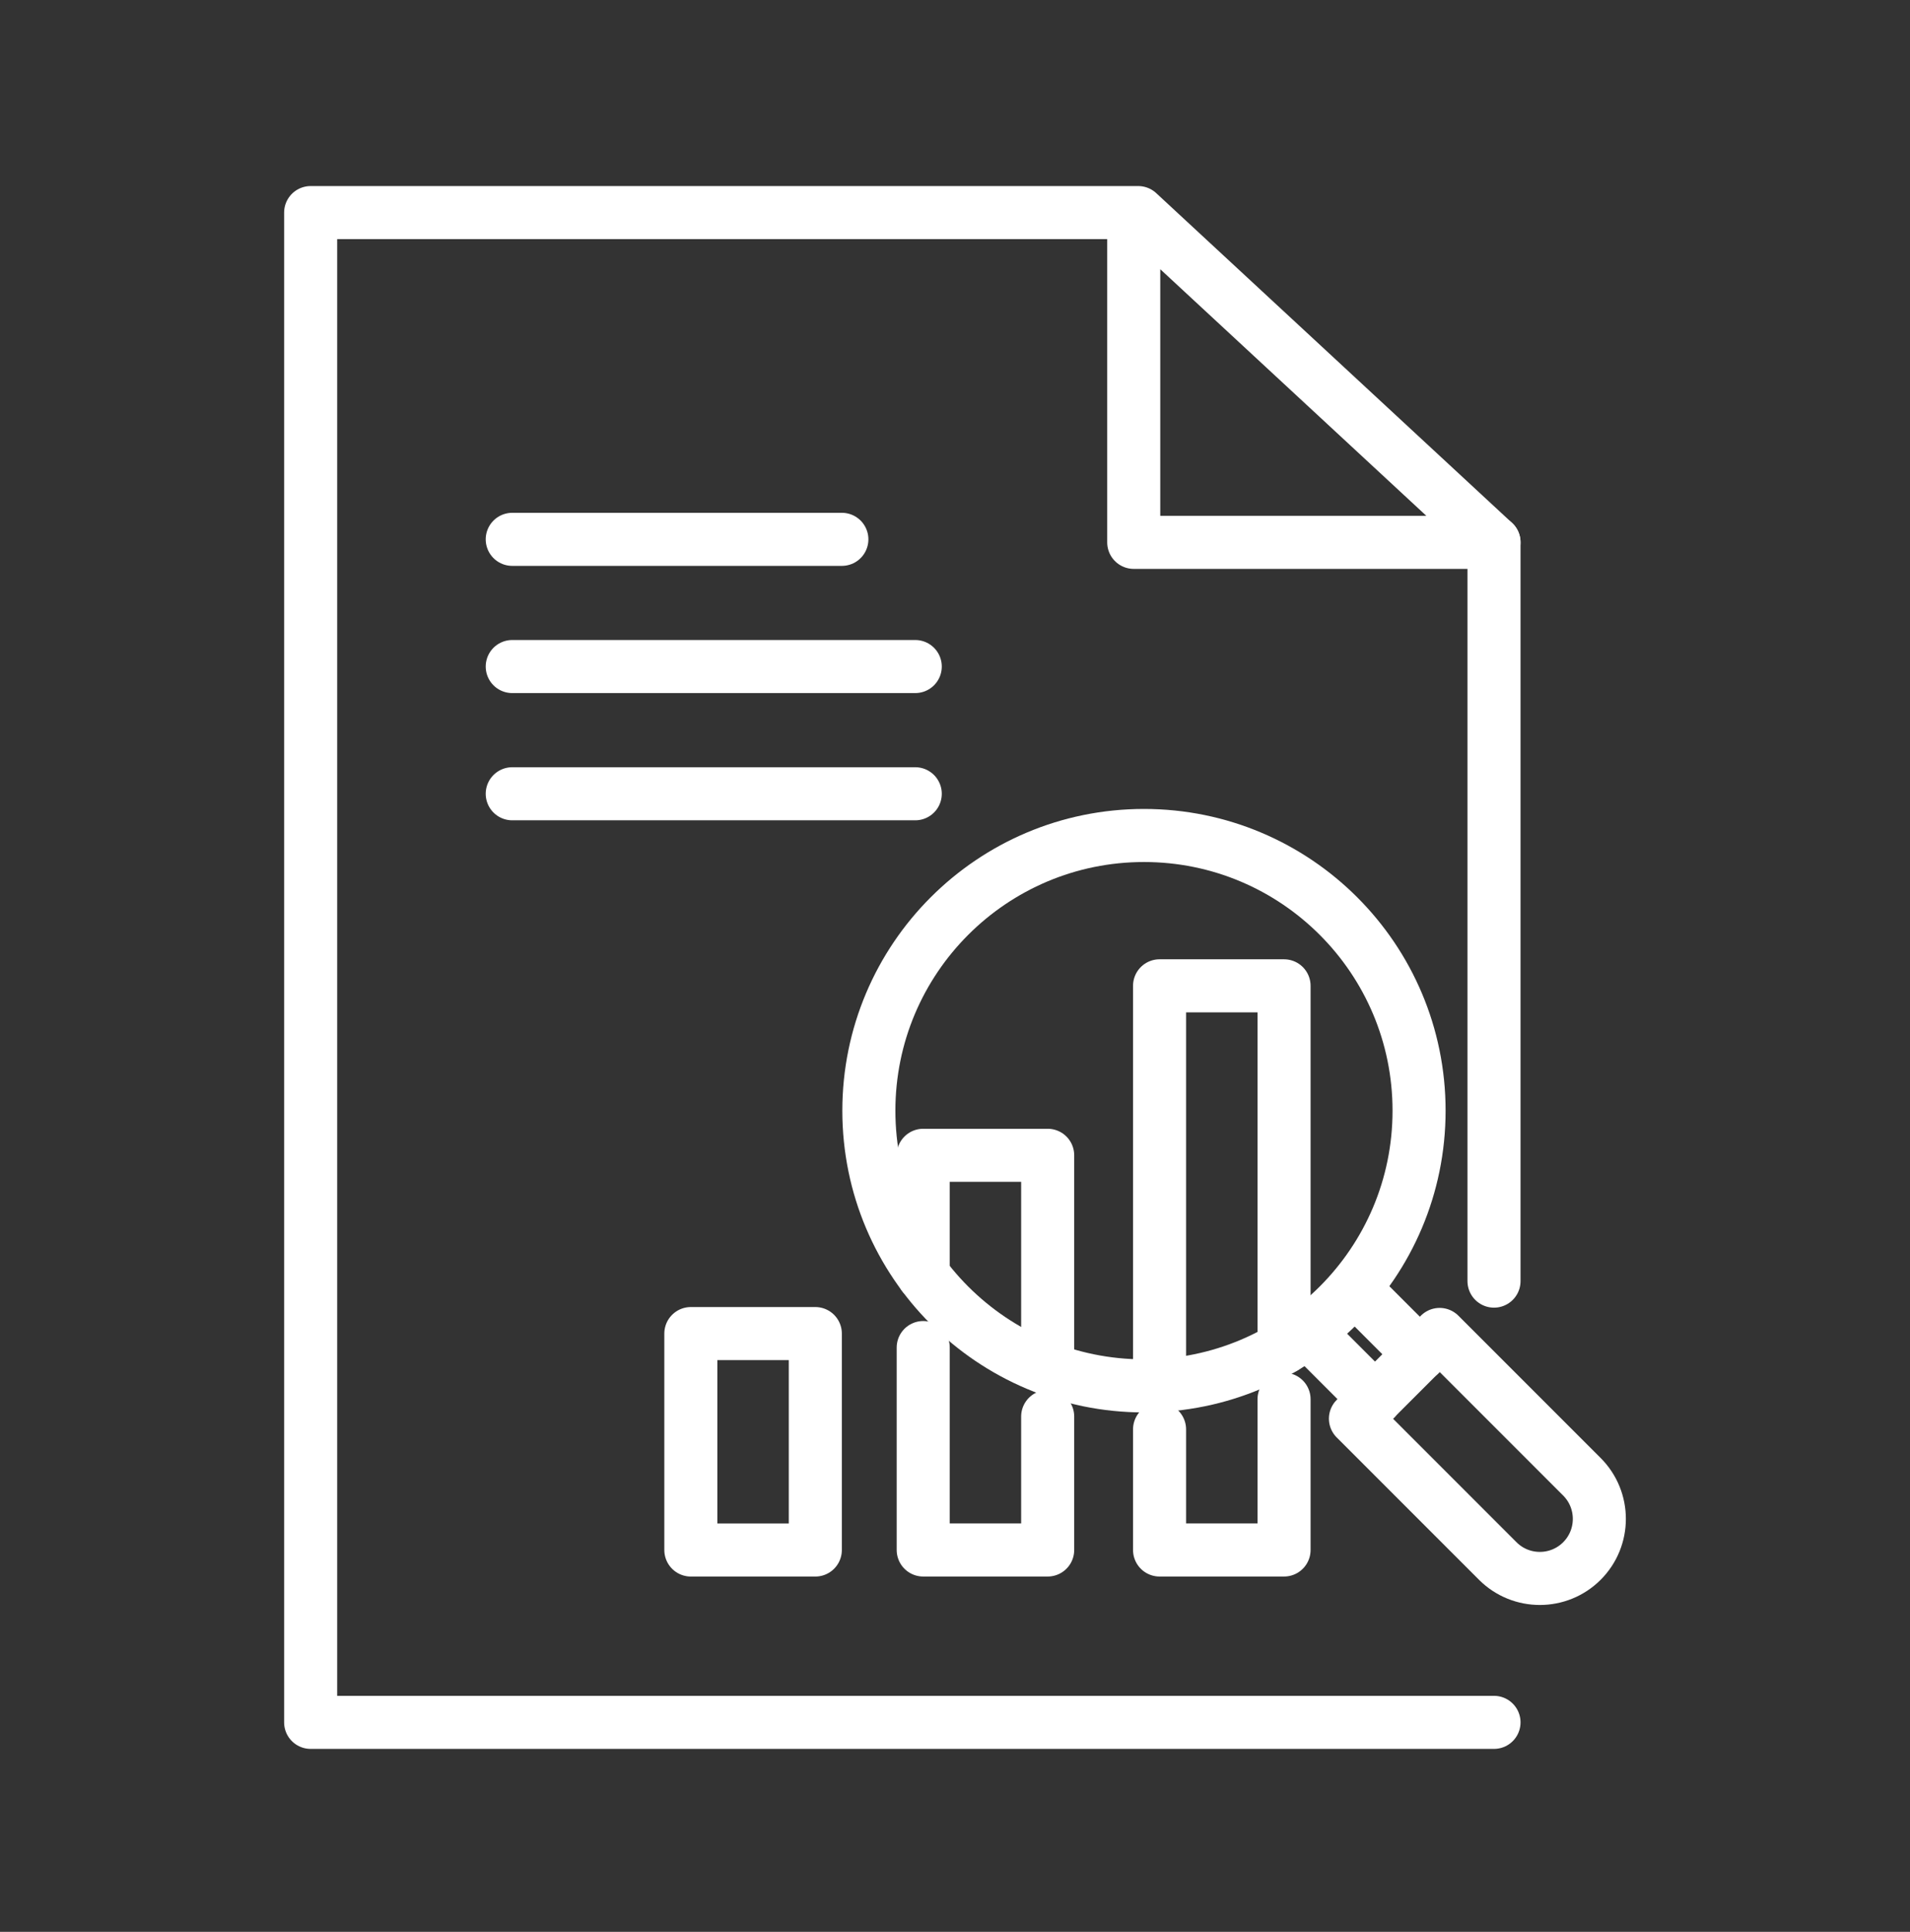
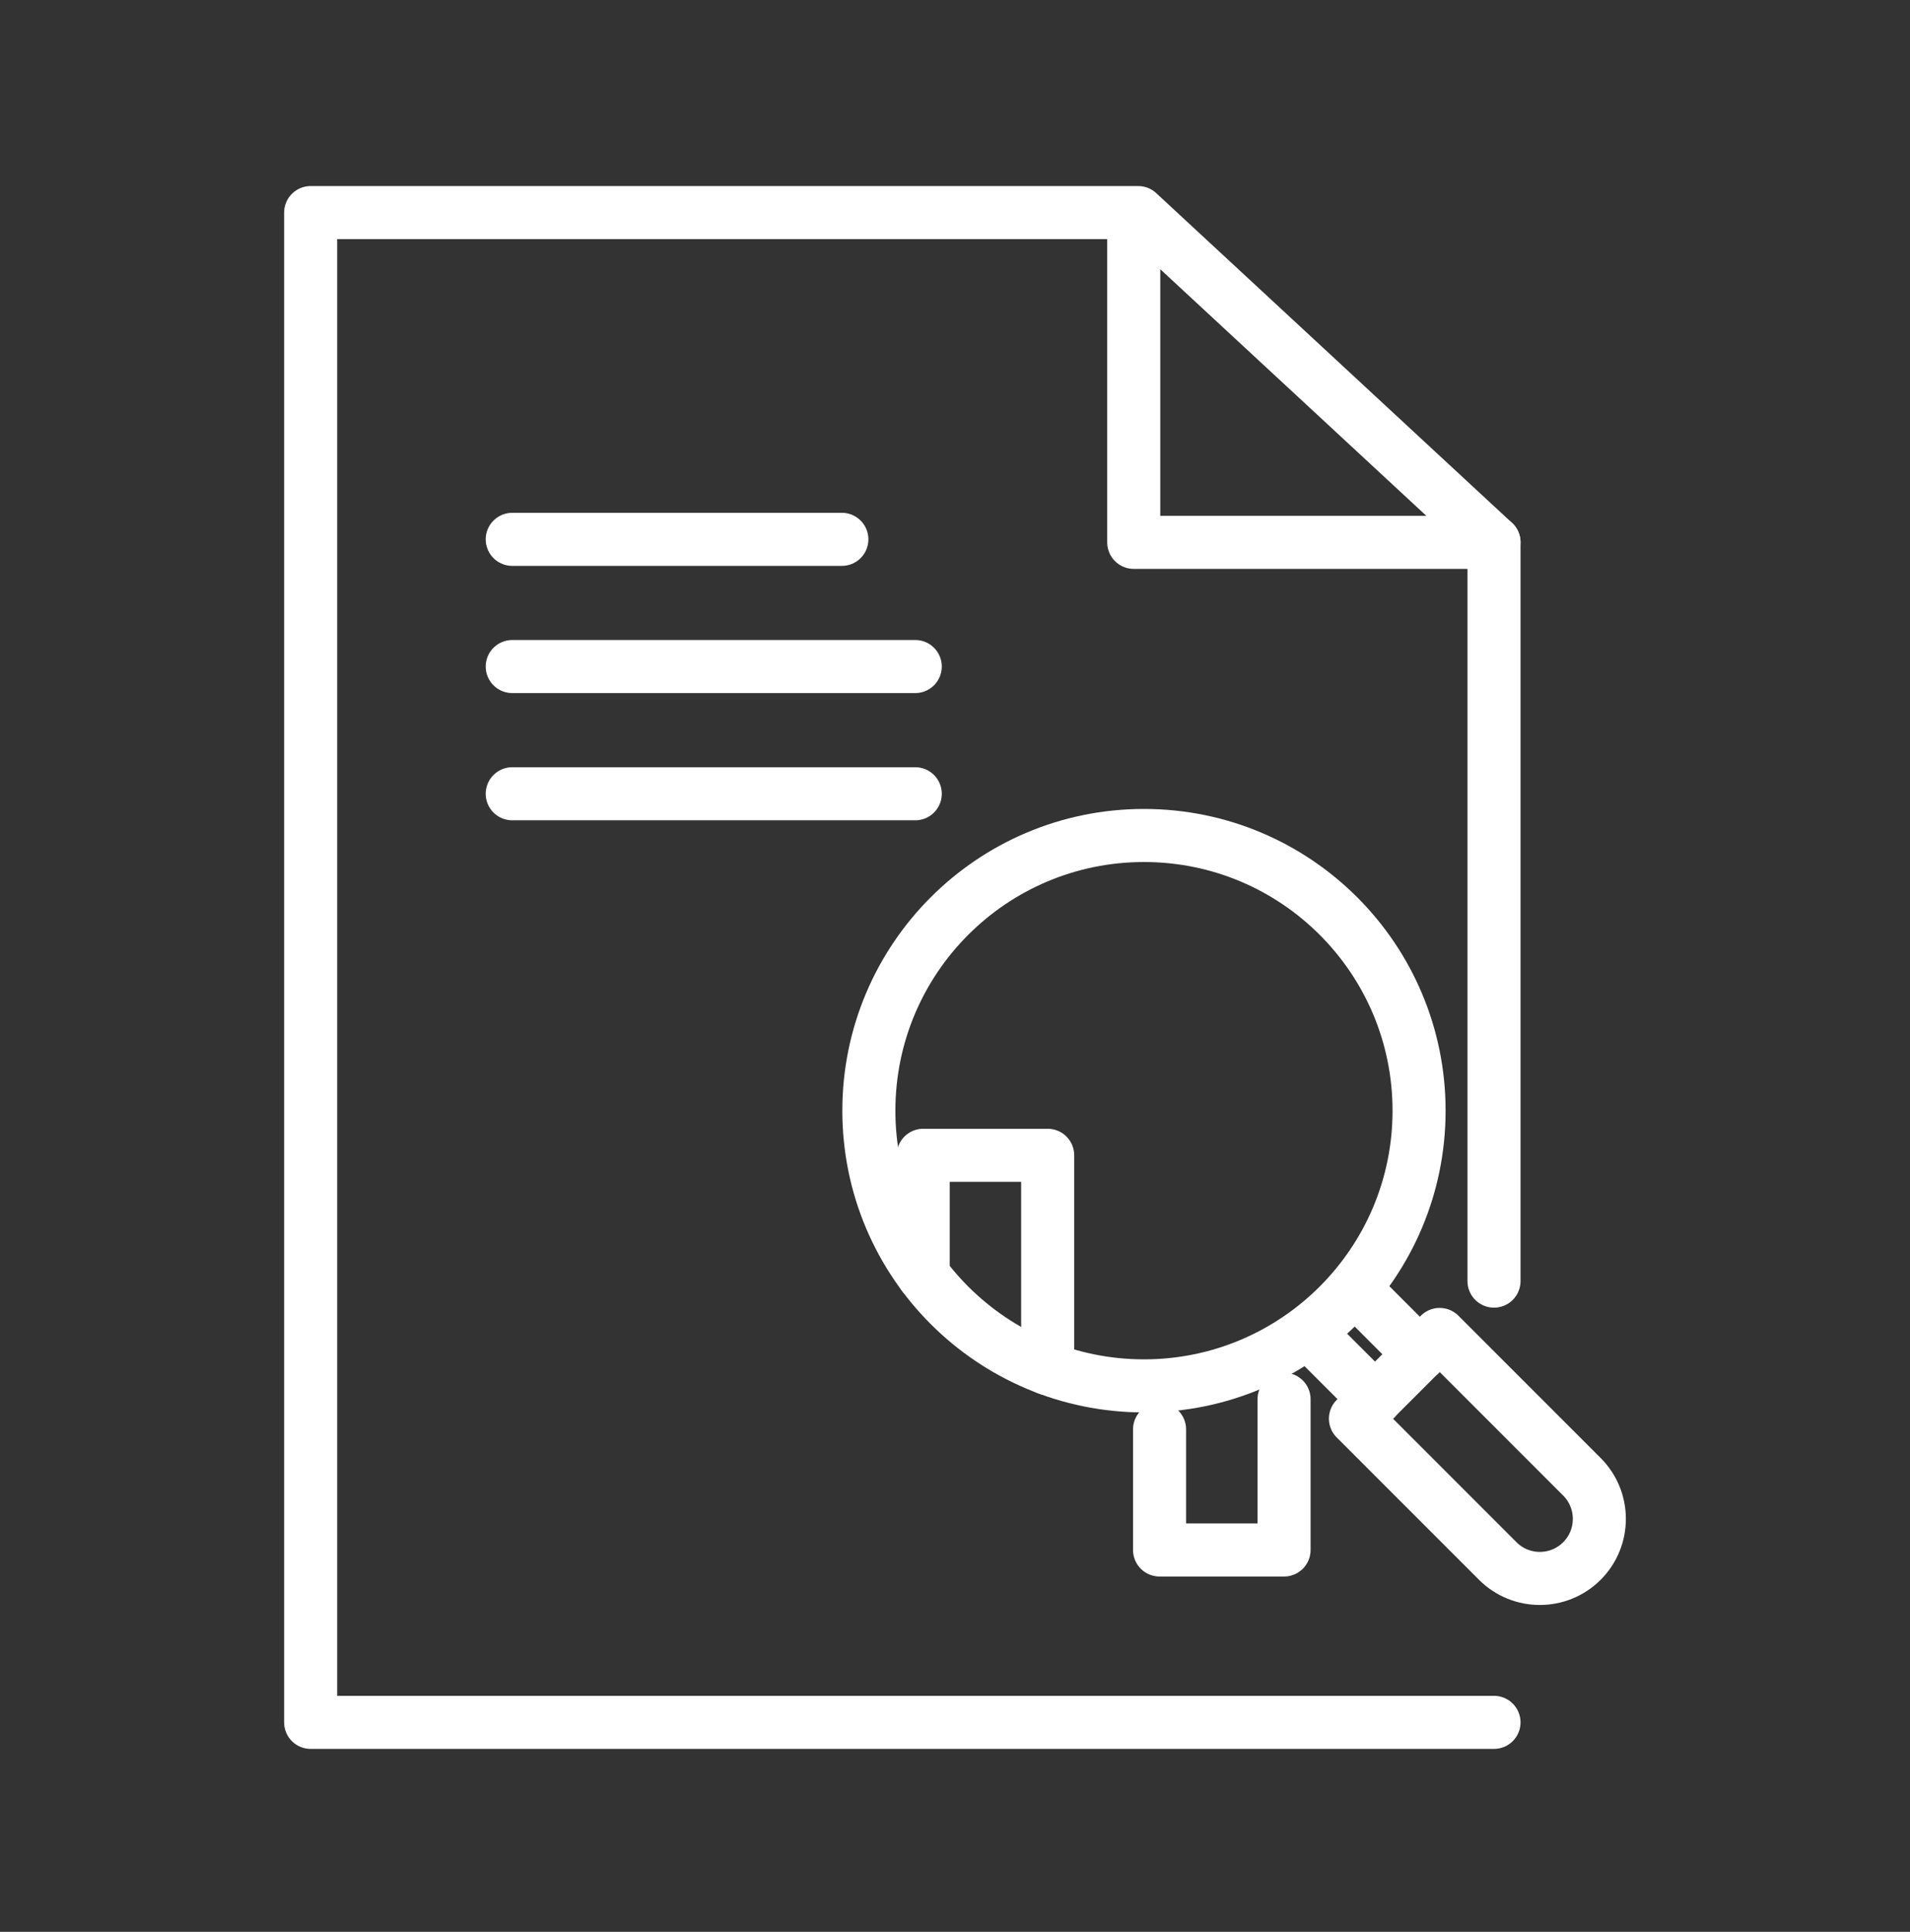
<svg xmlns="http://www.w3.org/2000/svg" width="90" height="91" viewBox="0 0 90 91" fill="none">
  <rect x="0" y="0" width="90" height="91" fill="#333333" stroke="none" />
  <path d="M70.398 60.348V25.547" stroke="white" stroke-width="2.5" stroke-linecap="round" stroke-linejoin="round" />
  <path d="M53.422 10.014V25.548H70.398L53.632 10.014H14.638V81.133H70.398" stroke="white" stroke-width="2.5" stroke-linecap="round" stroke-linejoin="round" />
  <path d="M53.904 65.283C61.063 65.283 66.867 59.479 66.867 52.32C66.867 45.16 61.063 39.356 53.904 39.356C46.745 39.356 40.941 45.16 40.941 52.32C40.941 59.479 46.745 65.283 53.904 65.283Z" stroke="white" stroke-width="2.5" stroke-linecap="round" stroke-linejoin="round" />
  <path d="M63.869 66.827L67.836 62.86L74.541 69.565C75.635 70.66 75.635 72.437 74.541 73.532C73.446 74.627 71.669 74.627 70.574 73.532L63.869 66.827Z" stroke="white" stroke-width="2.5" stroke-linecap="round" stroke-linejoin="round" />
  <path d="M66.909 63.797L63.994 60.882" stroke="white" stroke-width="2.5" stroke-linecap="round" stroke-linejoin="round" />
  <path d="M64.796 65.912L61.88 62.996" stroke="white" stroke-width="2.5" stroke-linecap="round" stroke-linejoin="round" />
-   <path d="M38.418 62.819H32.553V73.014H38.418V62.819Z" stroke="white" stroke-width="2.5" stroke-linecap="round" stroke-linejoin="round" />
-   <path d="M49.367 66.727V73.013H43.502V63.478" stroke="white" stroke-width="2.5" stroke-linecap="round" stroke-linejoin="round" />
  <path d="M43.502 60.059V54.421H49.367V64.467" stroke="white" stroke-width="2.5" stroke-linecap="round" stroke-linejoin="round" />
  <path d="M60.505 65.911V73.013H54.639V67.332" stroke="white" stroke-width="2.5" stroke-linecap="round" stroke-linejoin="round" />
-   <path d="M54.639 65.262V46.438H60.505V63.479" stroke="white" stroke-width="2.5" stroke-linecap="round" stroke-linejoin="round" />
  <path d="M24.137 25.406H39.669" stroke="white" stroke-width="2.5" stroke-linecap="round" stroke-linejoin="round" />
  <path d="M24.137 31.398H43.127" stroke="white" stroke-width="2.5" stroke-linecap="round" stroke-linejoin="round" />
  <path d="M24.137 37.391H43.127" stroke="white" stroke-width="2.5" stroke-linecap="round" stroke-linejoin="round" />
</svg>